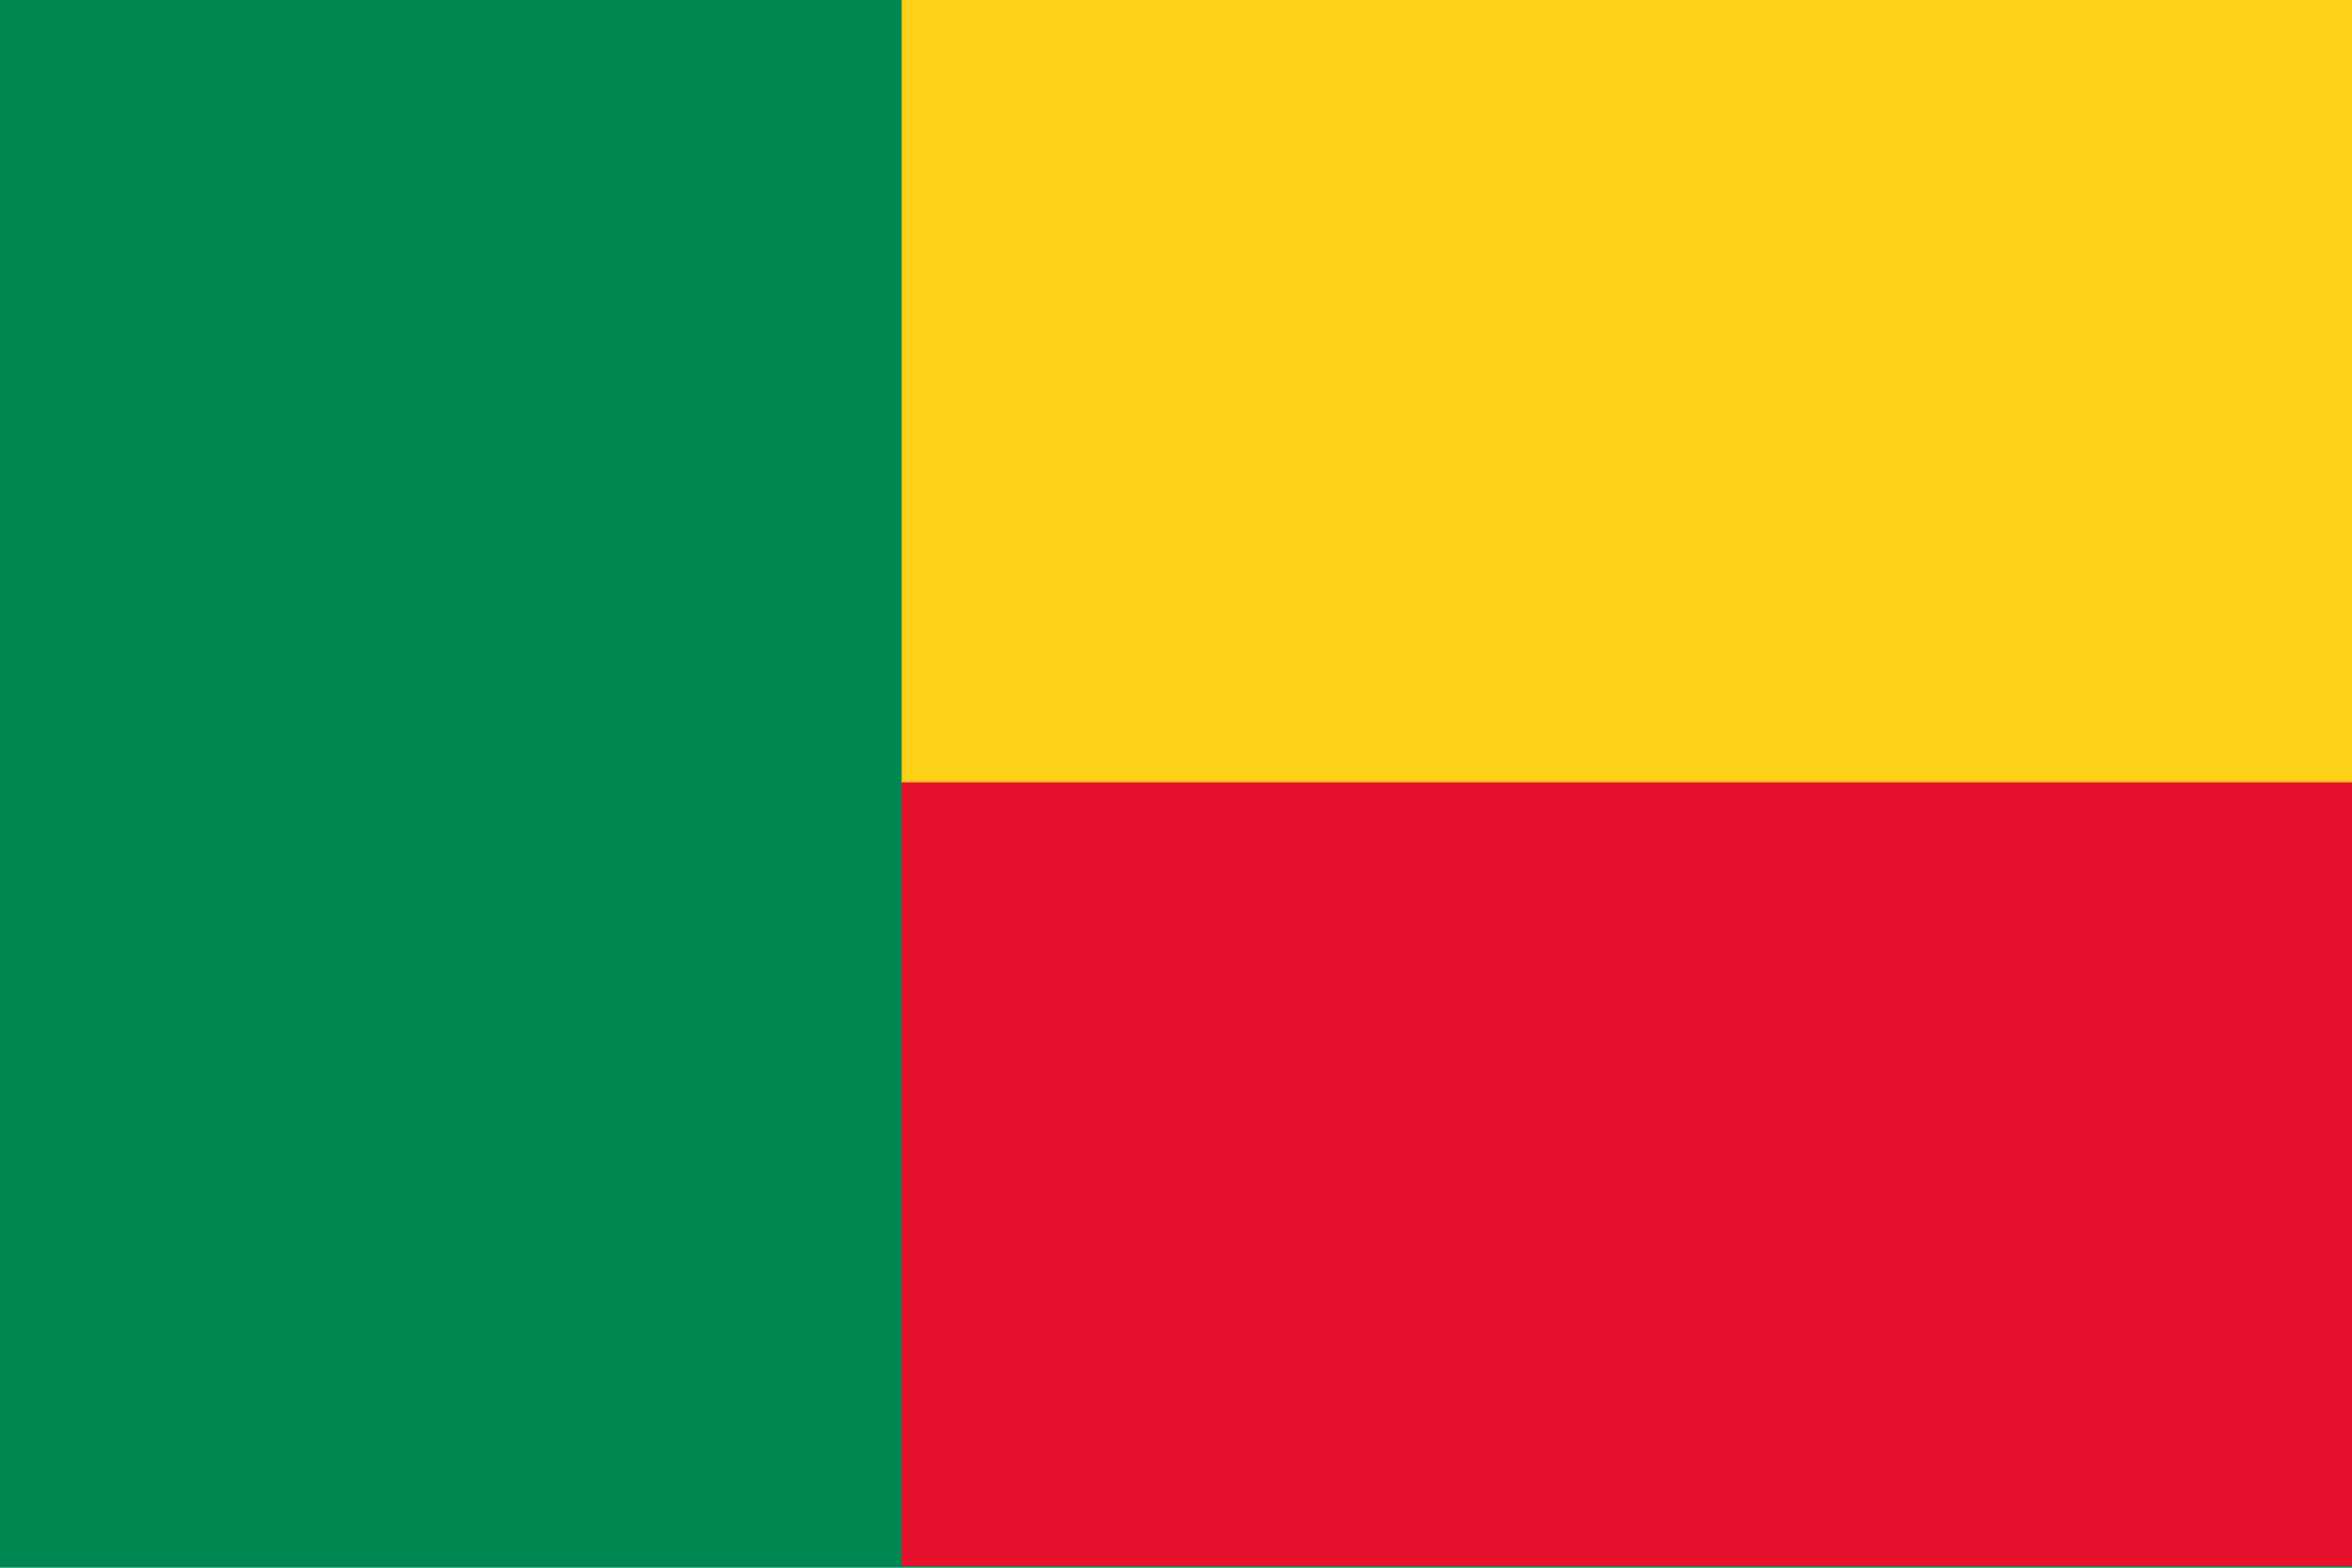
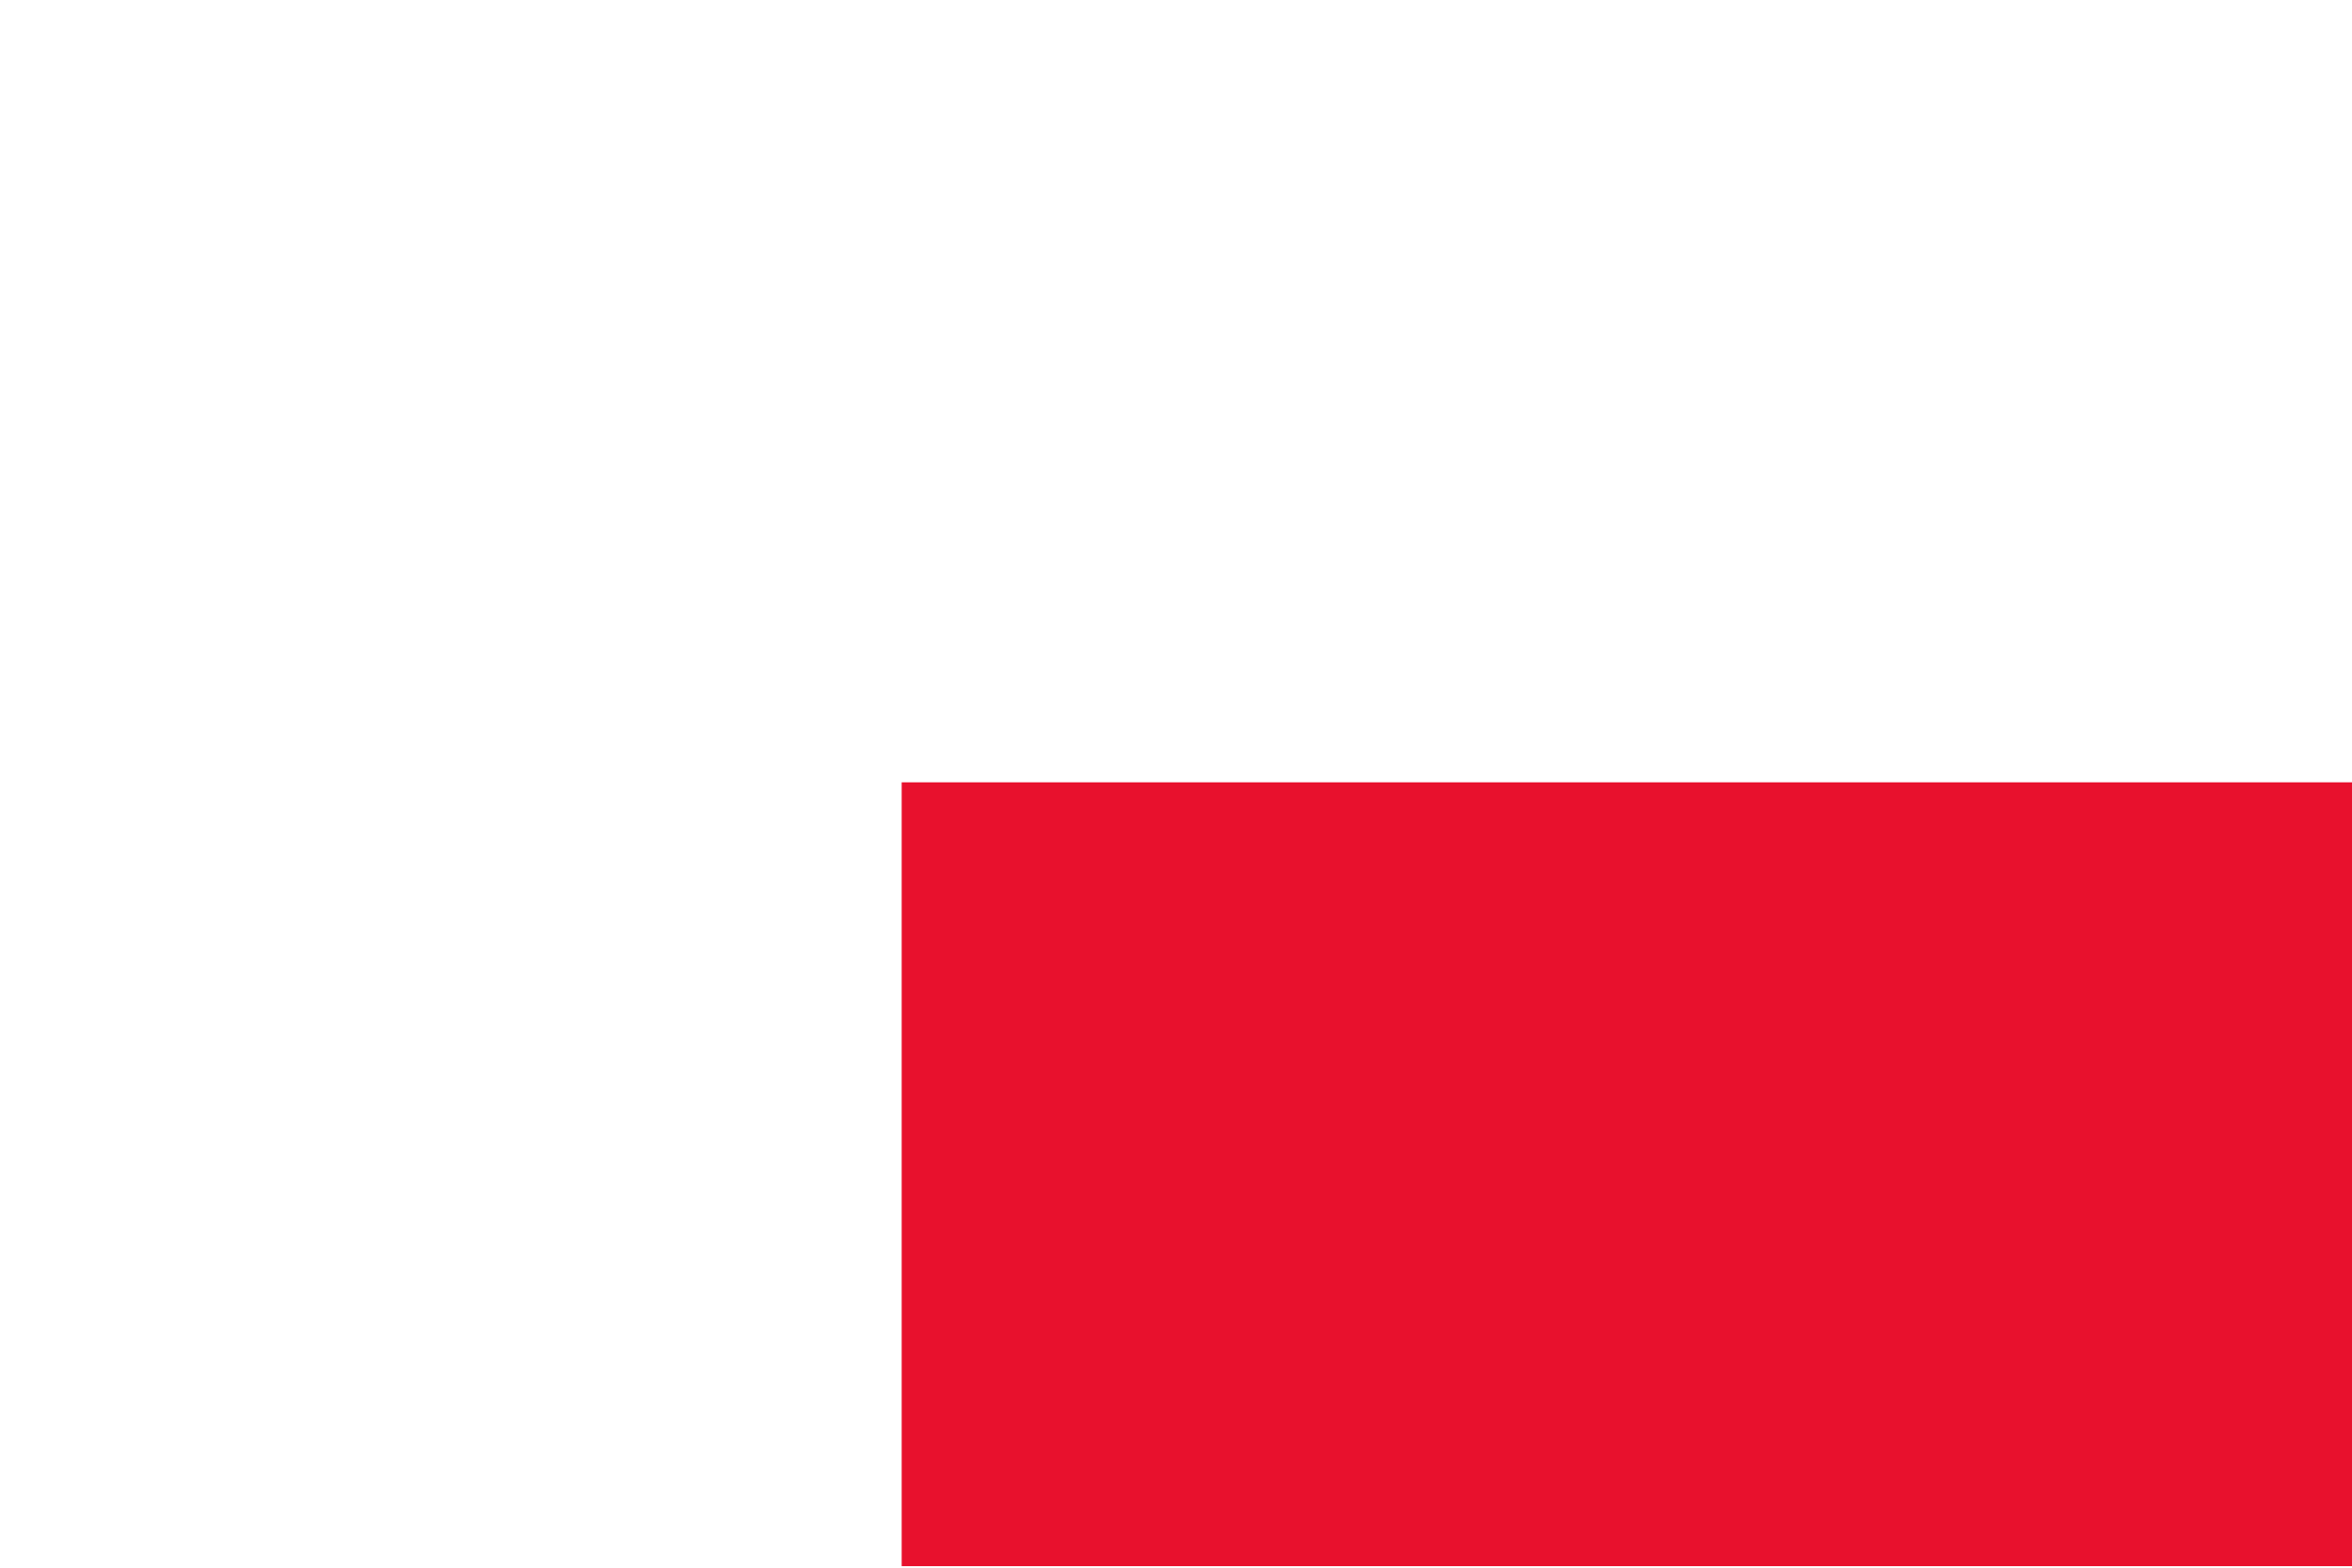
<svg xmlns="http://www.w3.org/2000/svg" viewBox="0 85.333 513 342">
-   <rect y="85.333" fill="#008751" width="513" height="342" />
-   <rect x="196.666" y="85.333" fill="#fcd116" width="316.334" height="171" />
  <rect x="196.666" y="256" fill="#e8112d" width="316.334" height="171" />
</svg>